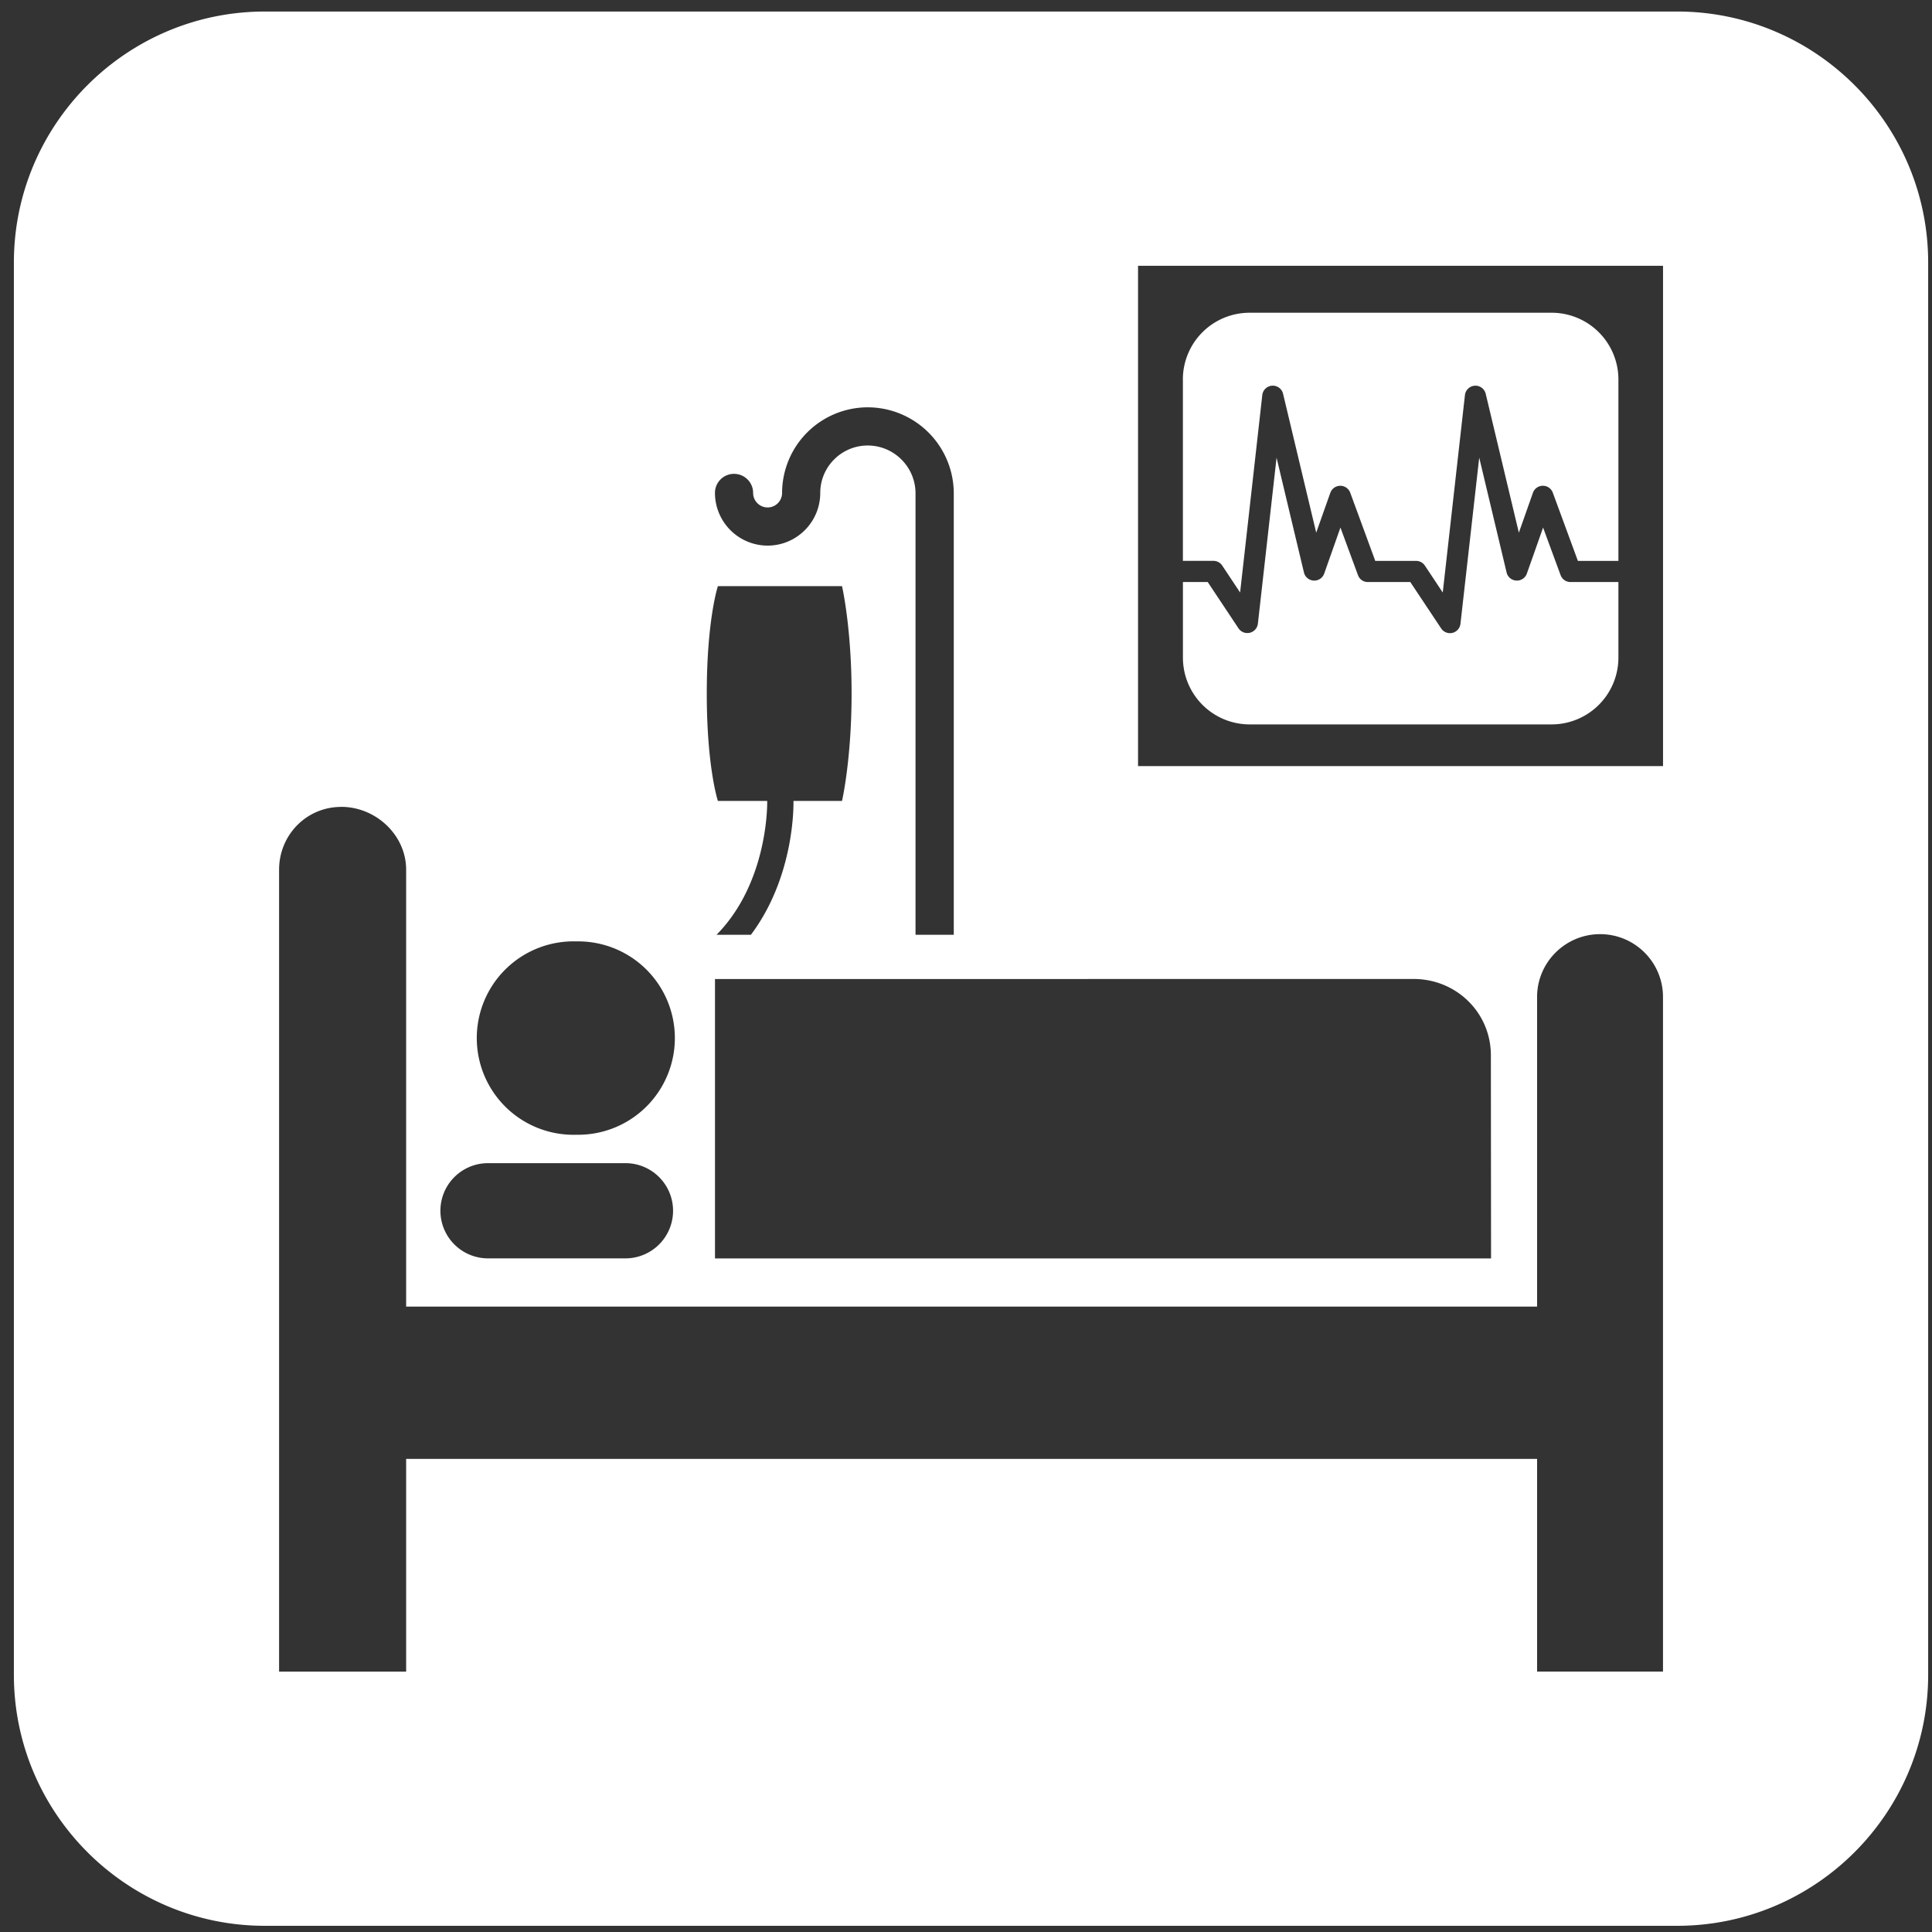
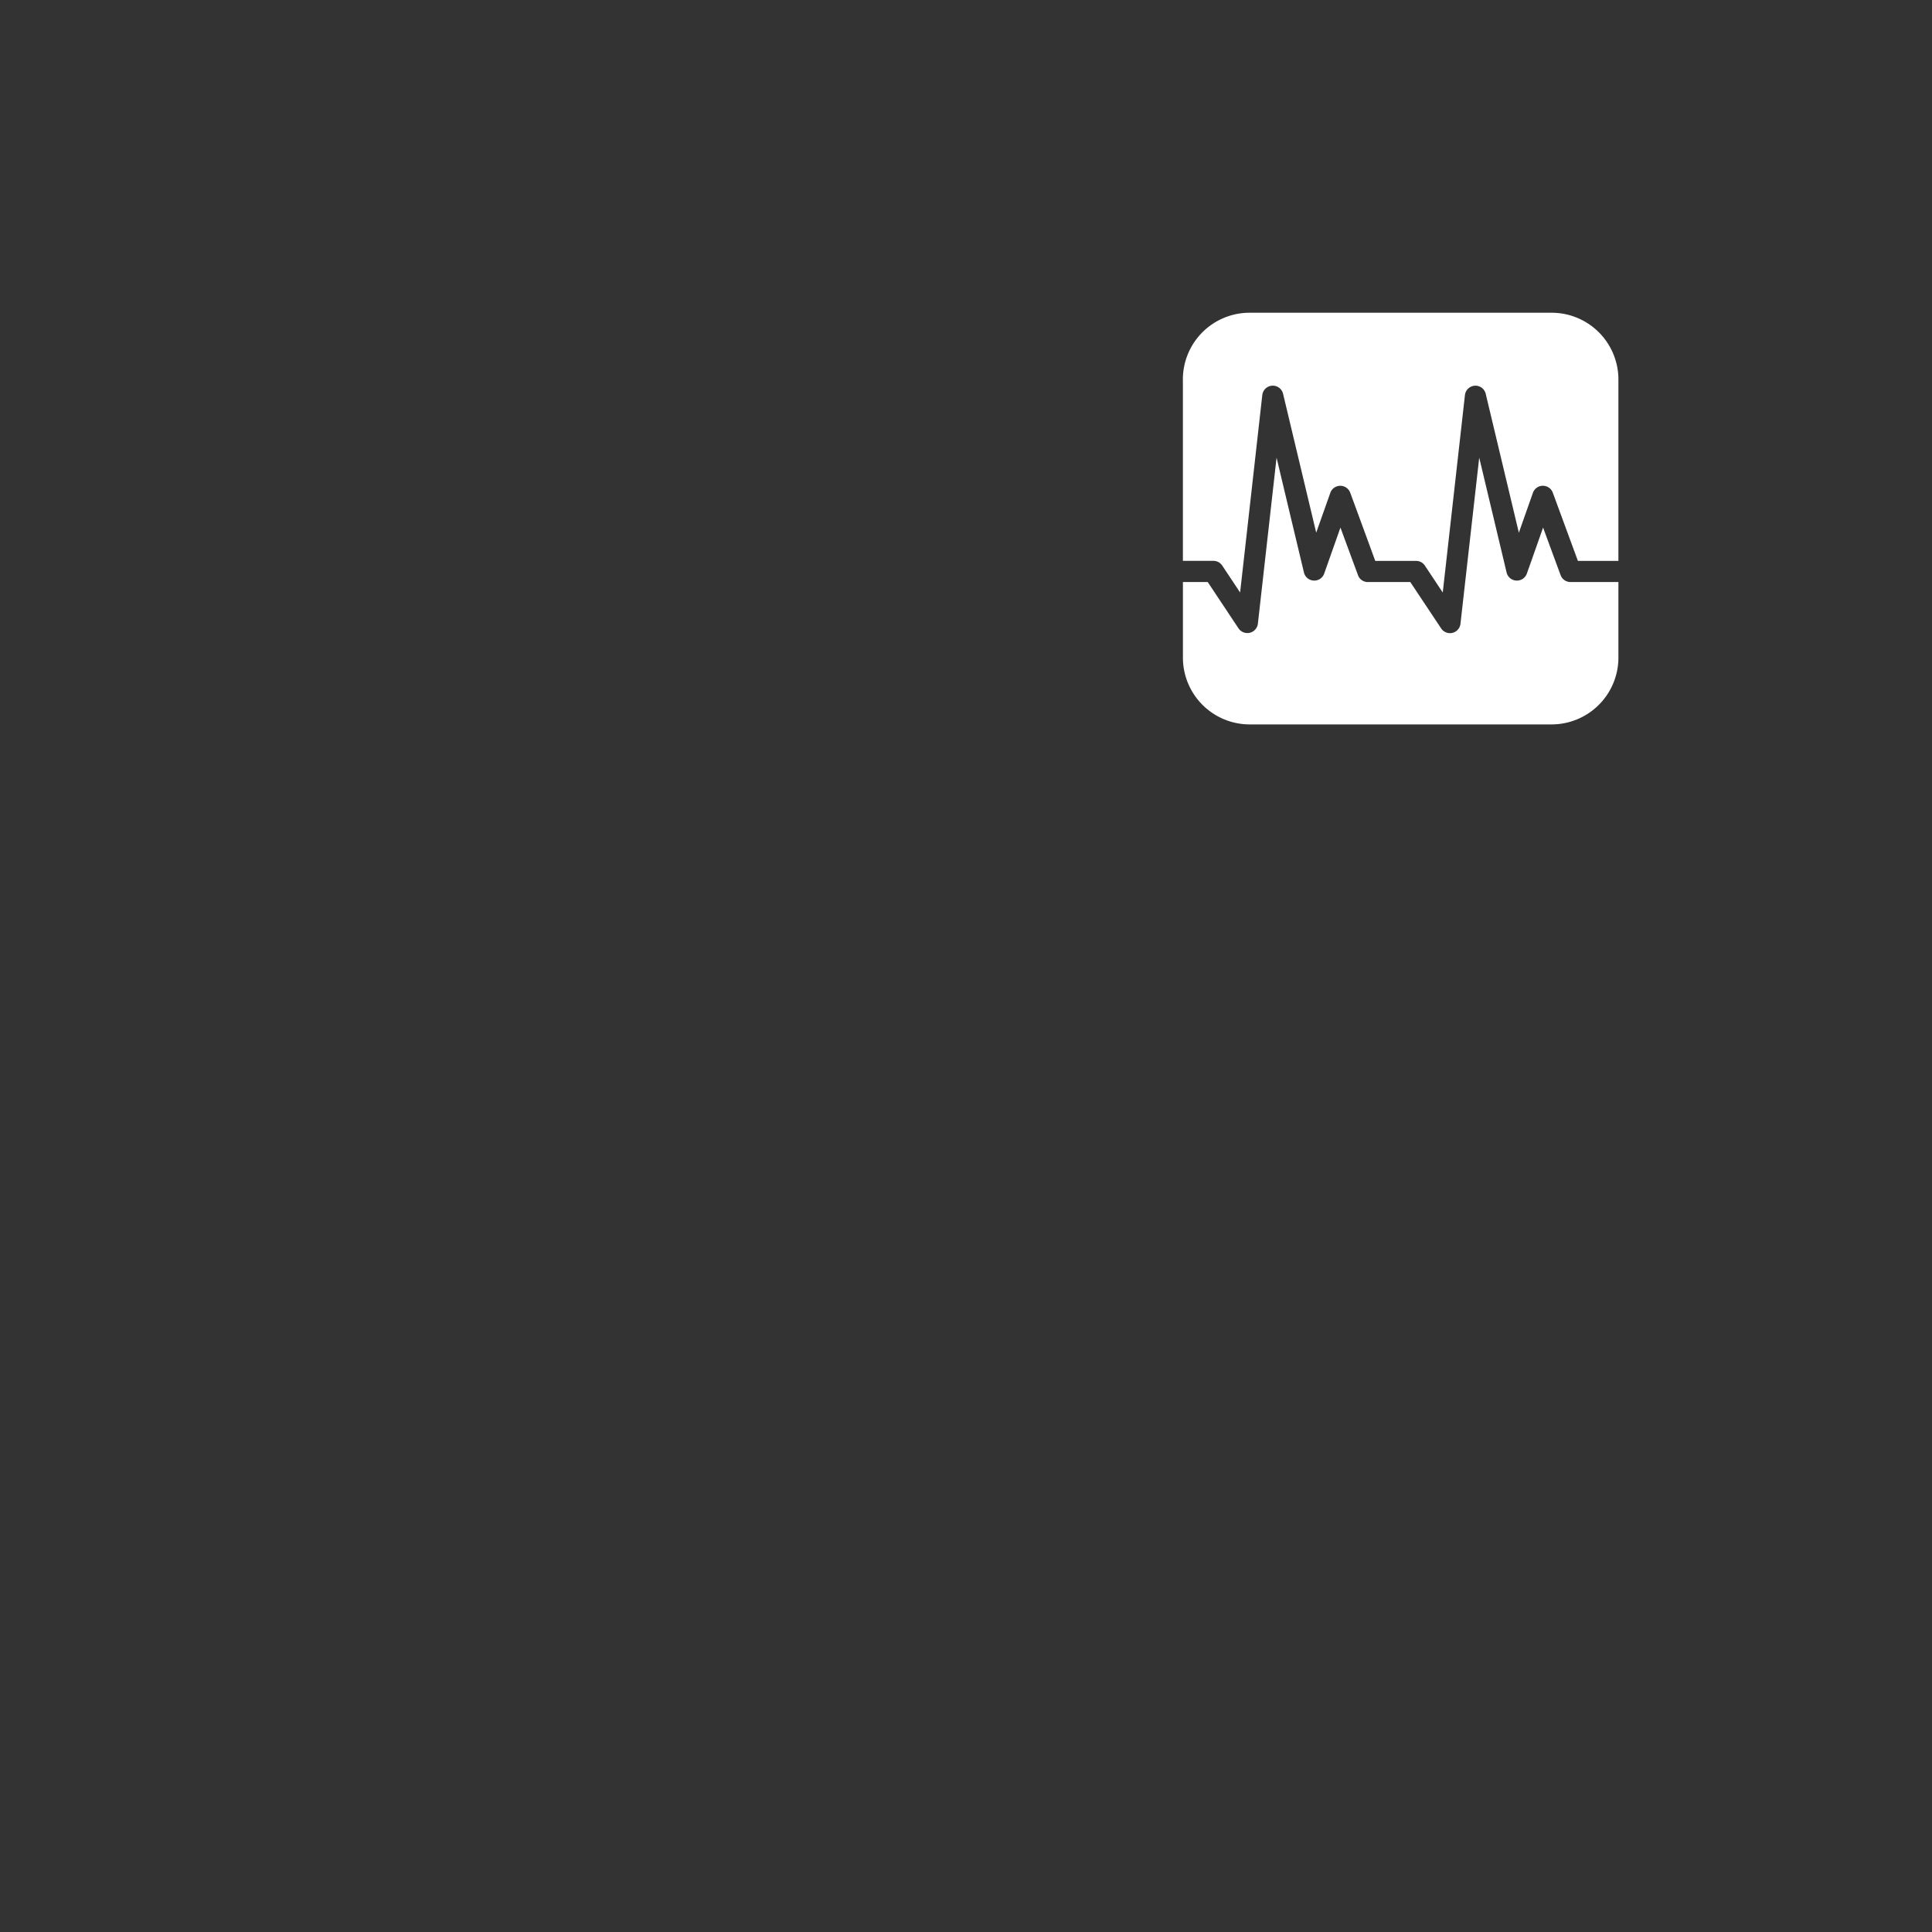
<svg xmlns="http://www.w3.org/2000/svg" width="64px" height="64px" viewBox="0 0 64 64" aria-hidden="true" role="img" class="iconify iconify--medical-icon" preserveAspectRatio="xMidYMid meet">
  <rect x="0" y="0" width="64" height="64" fill="#333333" stroke="none" />
  <path d="M41.401 23.997h9.998a2.214 2.214 0 0 0 2.213-2.215v-2.501h-1.588a.348.348 0 0 1-.327-.229s-.312-.843-.58-1.576c-.251.716-.538 1.524-.538 1.524a.348.348 0 0 1-.349.232a.348.348 0 0 1-.322-.268l-.907-3.805l-.621 5.503a.35.35 0 0 1-.64.155l-1.022-1.536h-1.407a.344.344 0 0 1-.326-.229s-.312-.843-.581-1.576L43.866 19a.348.348 0 0 1-.349.232a.348.348 0 0 1-.322-.268s-.502-2.099-.907-3.804l-.619 5.501a.352.352 0 0 1-.641.155l-1.021-1.536h-.821v2.501a2.212 2.212 0 0 0 2.215 2.216z" style="fill: rgb(255, 255, 255);" />
  <path d="M39.187 18.579h1.009c.117 0 .227.058.291.155l.593.893c.165-1.455.735-6.539.735-6.539a.35.35 0 0 1 .689-.041l1.097 4.598l.468-1.321a.351.351 0 0 1 .659-.003s.691 1.88.829 2.259h1.351a.35.35 0 0 1 .292.155l.593.893l.735-6.539a.35.35 0 0 1 .689-.041l1.097 4.598l.466-1.321a.35.35 0 0 1 .659-.003l.831 2.259h1.342v-6.009a2.212 2.212 0 0 0-2.214-2.212H41.4a2.21 2.21 0 0 0-2.216 2.212h.001v6.008z" style="fill: rgb(255, 255, 255);" />
-   <path d="M55.558.382H8.774C4.19.382.46 4.112.46 8.697v46.782c0 4.586 3.729 8.316 8.314 8.316h46.784c4.584 0 8.315-3.73 8.315-8.316V8.697c0-4.585-3.731-8.315-8.315-8.315zM24.315 15.697c.349 0 .633.282.633.631c0 .265.215.482.48.482s.48-.217.48-.482a2.84 2.84 0 0 1 2.837-2.835a2.854 2.854 0 0 1 2.85 2.852v14.62h-1.267v-14.62c0-.875-.712-1.587-1.584-1.587c-.867 0-1.572.705-1.572 1.57c0 .964-.781 1.746-1.744 1.746a1.747 1.747 0 0 1-1.744-1.746a.63.63 0 0 1 .631-.631zM46.829 32.43c1.407 0 2.544 1.103 2.558 2.502l.006 6.755H23.685v-9.255l23.144-.002zM23.782 19.416h4.111s.317 1.37.317 3.558c0 2.187-.317 3.558-.317 3.558h-1.608c.002.182.028 2.514-1.409 4.433h-1.139c1.729-1.754 1.679-4.394 1.677-4.421c0-.005.003-.009.003-.012h-1.636s-.368-1.108-.368-3.558c0-2.451.368-3.558.368-3.558zm-4.686 11.769a3.203 3.203 0 1 1 0 6.405a3.204 3.204 0 1 1 0-6.405zm-2.93 7.346h4.553a1.577 1.577 0 1 1 0 3.154h-4.553a1.576 1.576 0 1 1 0-3.154zm34.752 16.843v-7.046H13.454v7.046H9.245V28.811c0-1.148.905-2.081 2.057-2.081v-.002c1.149 0 2.152.935 2.152 2.083v14.471h37.464V33.027c0-1.149.937-2.082 2.088-2.082s2.083.933 2.083 2.082v22.346h-4.171zm4.172-29.996H37.699V8.805H55.09v16.573z" style="fill: rgb(255, 255, 255);" />
</svg>